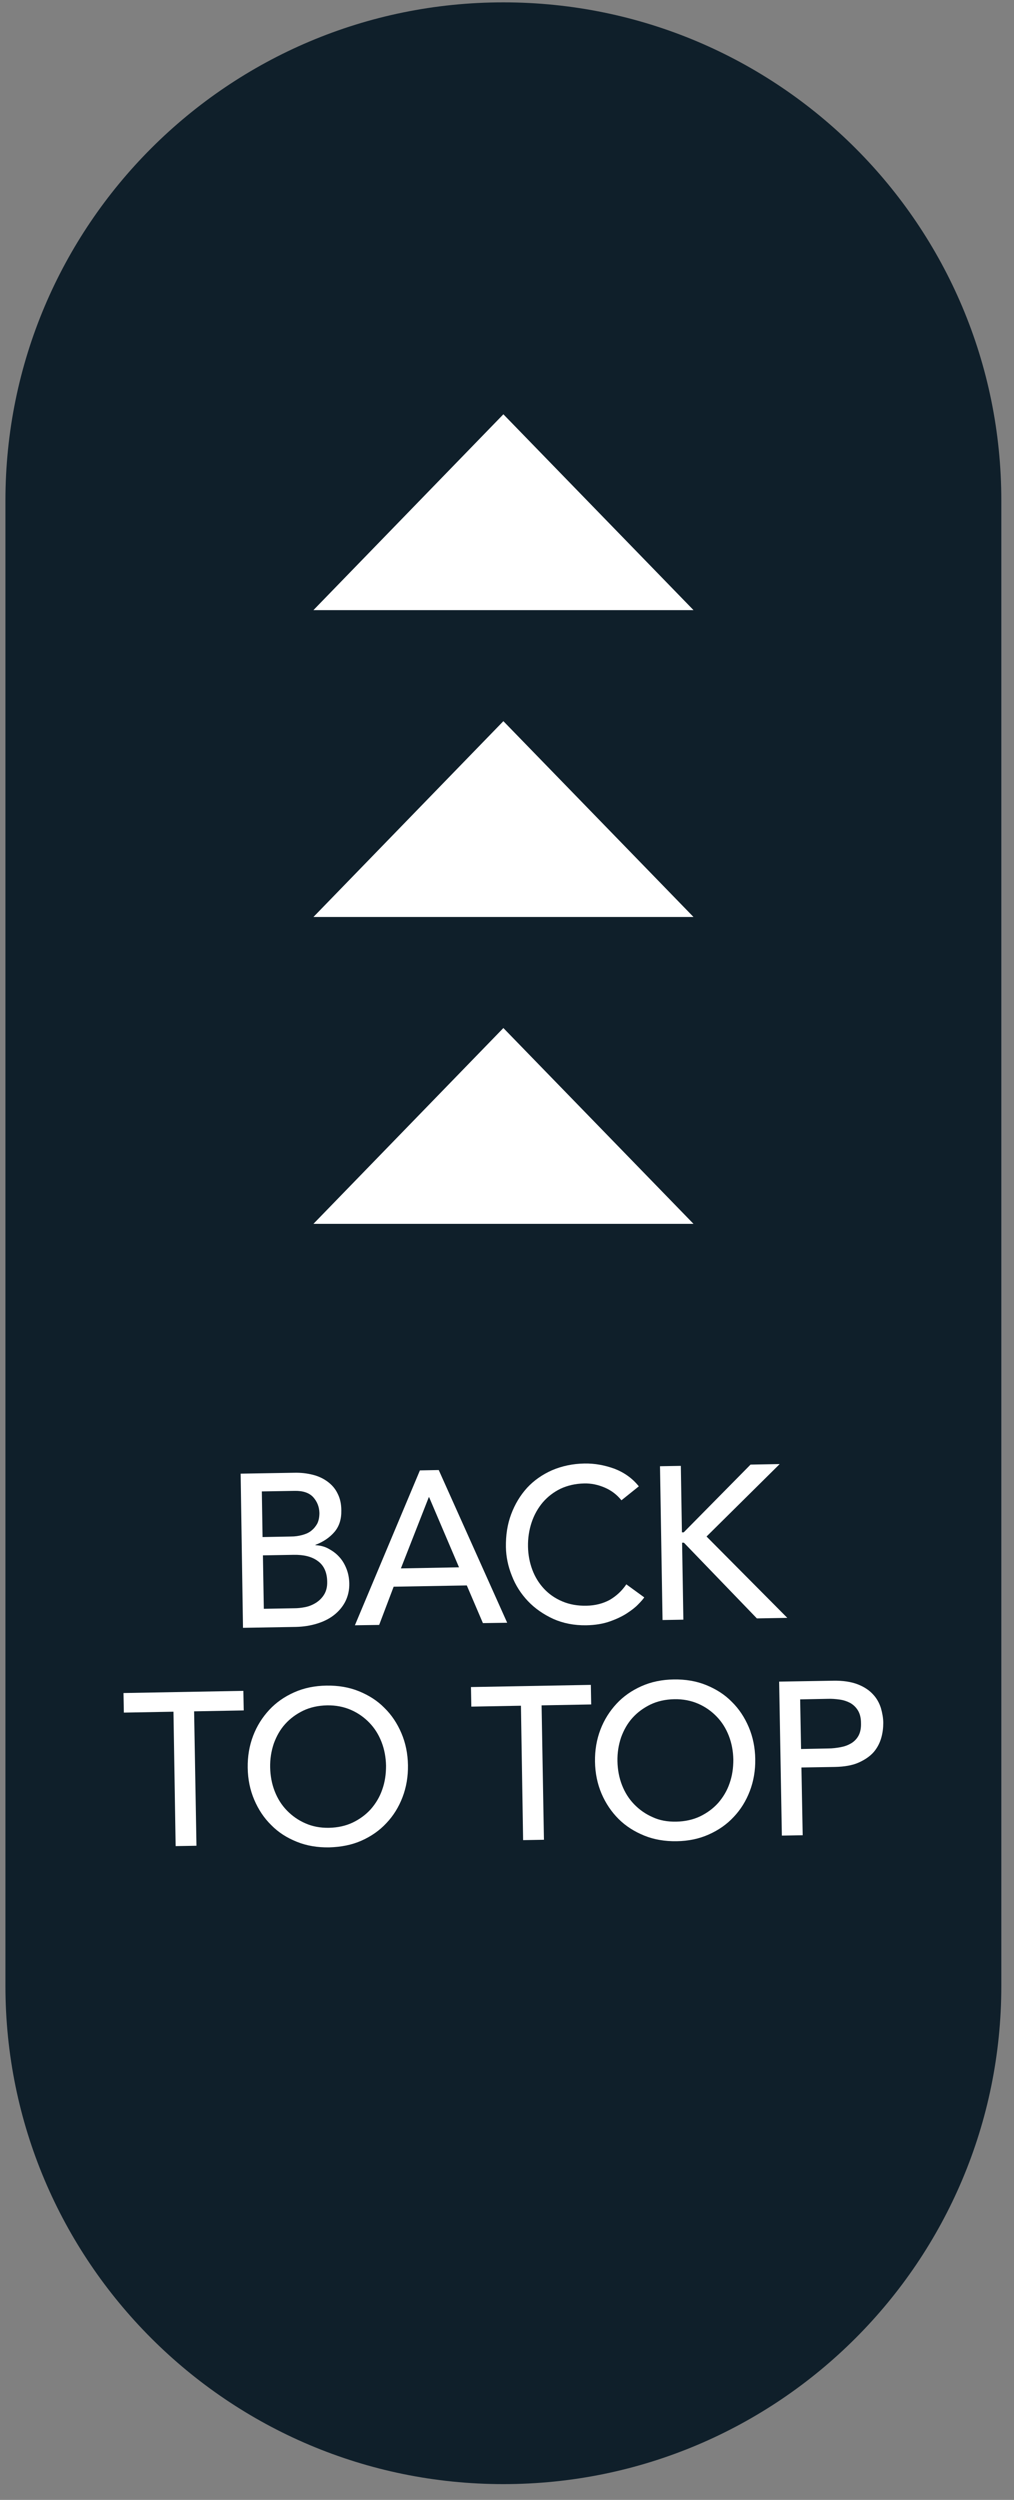
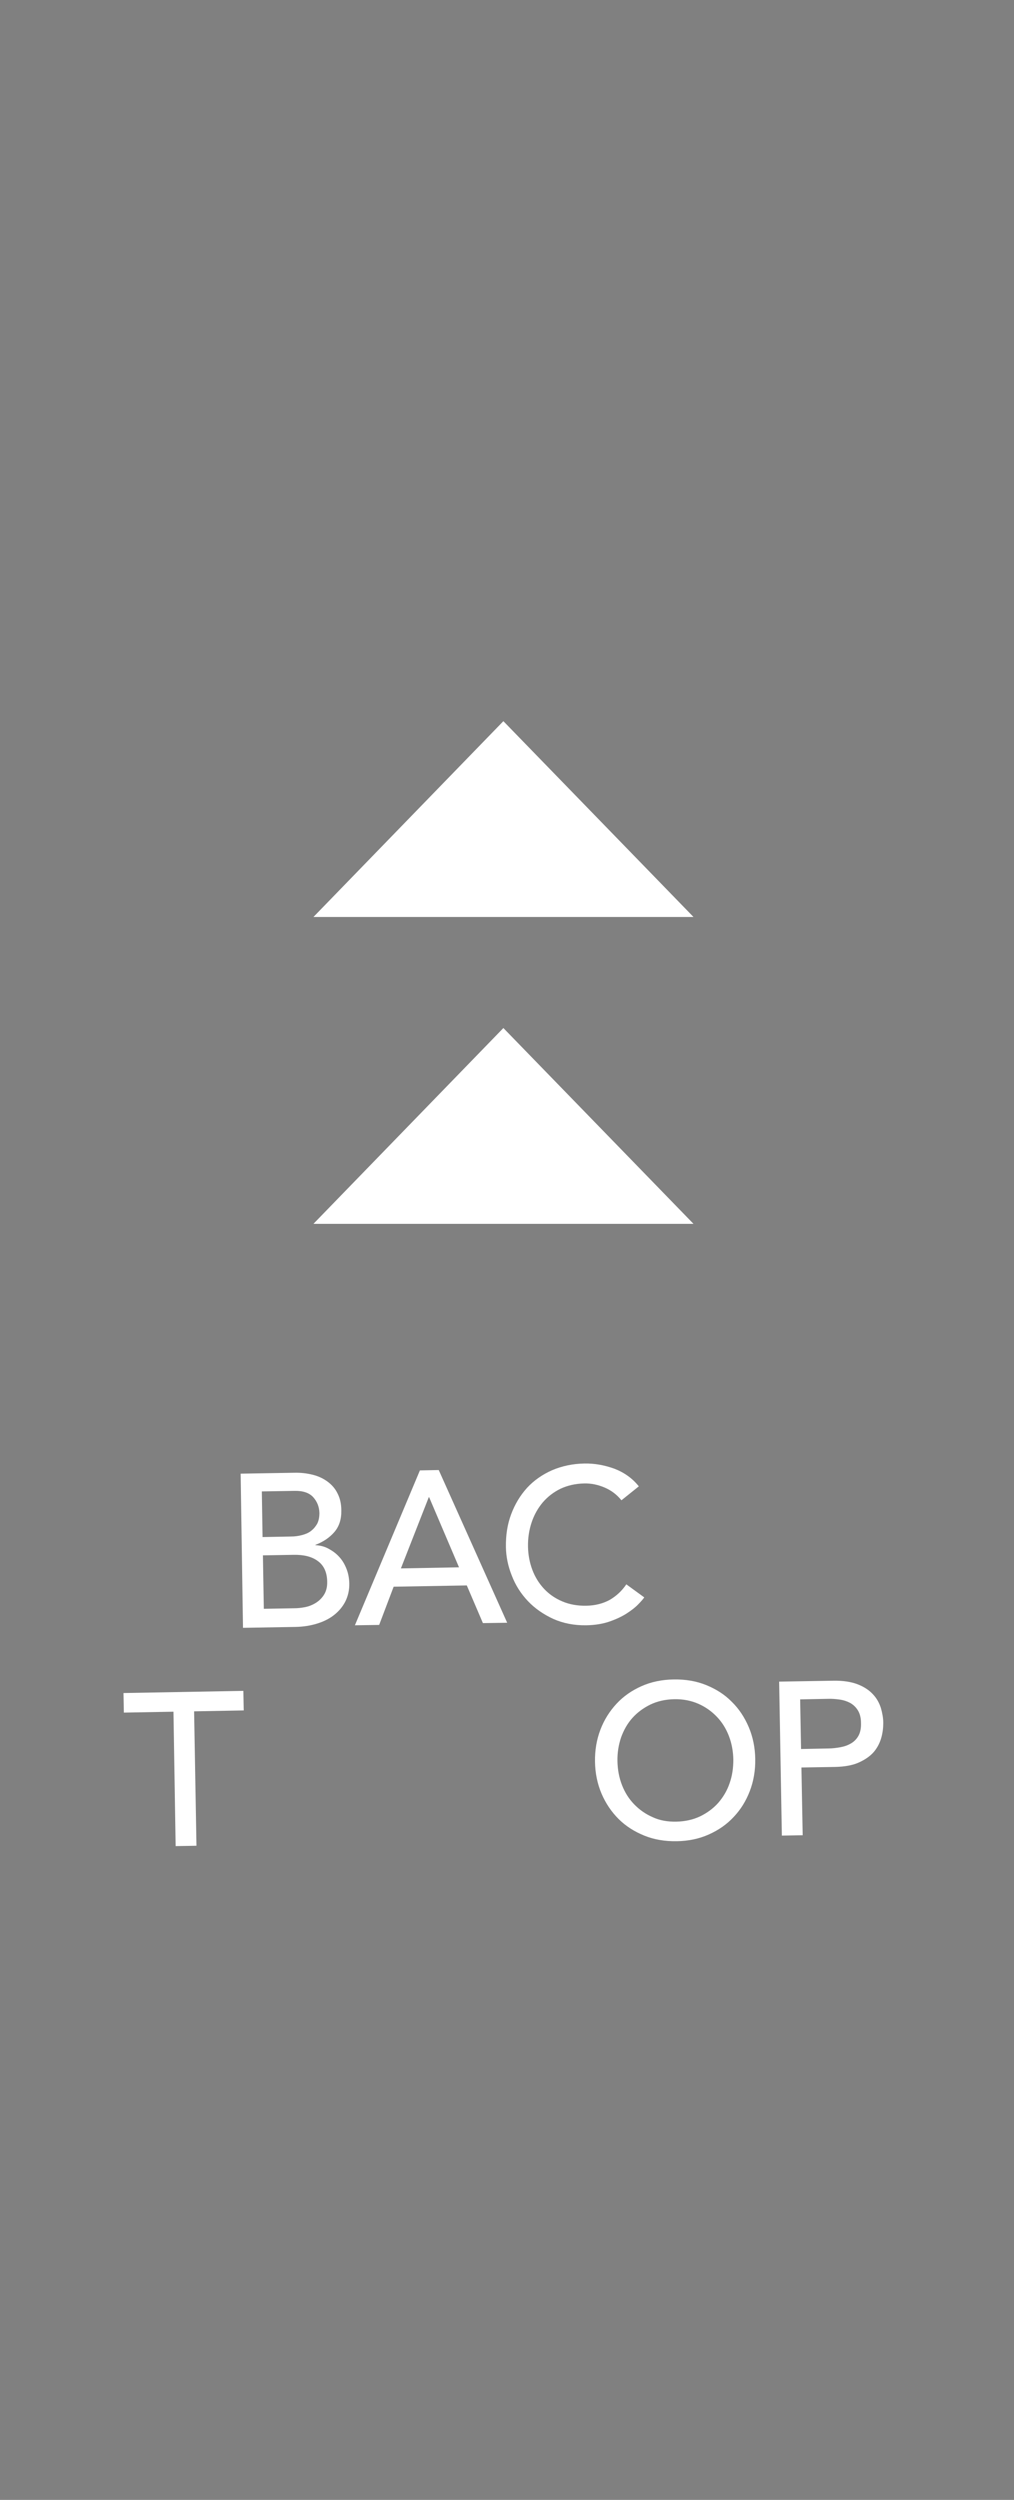
<svg xmlns="http://www.w3.org/2000/svg" width="56px" height="138px" viewBox="0 0 56 138" version="1.1">
  <rect x="0" y="0" width="56" height="138" fill="#808080" stroke="none" />
  <title>back-to-top</title>
  <g id="Page-1" stroke="none" stroke-width="1" fill="none" fill-rule="evenodd">
    <g id="back-to-top" transform="translate(0.3, 0.13)" fill-rule="nonzero">
-       <path d="M27.5,137 L27.5,137 C12.31,137 0,124.69 0,109.5 L0,27.5 C0,12.31 12.31,0 27.5,0 L27.5,0 C42.69,0 55,12.31 55,27.5 L55,109.5 C55,124.69 42.69,137 27.5,137 Z" id="Path" fill="#0F1F2A" />
-       <polygon id="Path" fill="#FFFFFF" points="27.5 22.74 17.01 33.55 38 33.55" />
      <polygon id="Path" fill="#FFFFFF" points="27.5 39.68 17.01 50.49 38 50.49" />
      <polygon id="Path" fill="#FFFFFF" points="27.5 56.62 17.01 67.43 38 67.43" />
      <g id="Group" transform="translate(6.52, 80.659)" fill="#FFFFFF">
        <path d="M6.47,0.561 L9.42,0.511 C9.79,0.501 10.13,0.541 10.45,0.621 C10.77,0.701 11.04,0.831 11.27,1.001 C11.5,1.171 11.69,1.381 11.82,1.651 C11.96,1.921 12.03,2.231 12.03,2.591 C12.04,3.081 11.91,3.481 11.64,3.791 C11.37,4.101 11.02,4.331 10.6,4.491 L10.6,4.511 C10.86,4.521 11.1,4.581 11.32,4.701 C11.54,4.821 11.74,4.961 11.91,5.151 C12.08,5.331 12.21,5.551 12.31,5.801 C12.41,6.051 12.46,6.311 12.47,6.601 C12.48,6.981 12.4,7.321 12.25,7.621 C12.1,7.911 11.89,8.161 11.62,8.371 C11.35,8.581 11.04,8.731 10.68,8.841 C10.32,8.951 9.94,9.011 9.52,9.021 L6.6,9.071 L6.47,0.561 Z M7.68,4.061 L9.25,4.031 C9.47,4.031 9.67,4.001 9.86,3.951 C10.05,3.901 10.22,3.831 10.36,3.721 C10.5,3.611 10.61,3.481 10.7,3.321 C10.78,3.161 10.82,2.961 10.82,2.731 C10.81,2.391 10.7,2.111 10.48,1.861 C10.26,1.621 9.92,1.501 9.45,1.511 L7.64,1.541 L7.68,4.061 Z M7.75,8.021 L9.44,7.991 C9.62,7.991 9.81,7.971 10.02,7.931 C10.23,7.891 10.43,7.811 10.61,7.701 C10.79,7.591 10.95,7.441 11.07,7.251 C11.19,7.061 11.26,6.821 11.25,6.511 C11.24,6.011 11.07,5.631 10.74,5.391 C10.41,5.141 9.96,5.031 9.4,5.041 L7.7,5.071 L7.75,8.021 Z" id="Shape" />
        <path d="M16.37,0.381 L17.41,0.361 L21.19,8.791 L19.85,8.811 L18.96,6.731 L14.92,6.801 L14.12,8.911 L12.78,8.931 L16.37,0.381 Z M18.53,5.731 L16.88,1.861 L16.86,1.861 L15.32,5.791 L18.53,5.731 Z" id="Shape" />
        <path d="M27.5,2.031 C27.25,1.721 26.95,1.491 26.58,1.331 C26.21,1.171 25.83,1.091 25.44,1.101 C24.96,1.111 24.53,1.211 24.14,1.391 C23.75,1.581 23.43,1.831 23.16,2.141 C22.89,2.461 22.68,2.831 22.54,3.251 C22.4,3.671 22.33,4.121 22.34,4.601 C22.35,5.051 22.43,5.471 22.58,5.871 C22.73,6.271 22.95,6.621 23.22,6.911 C23.5,7.211 23.83,7.441 24.23,7.611 C24.63,7.781 25.07,7.861 25.57,7.851 C26.06,7.841 26.48,7.731 26.85,7.531 C27.21,7.321 27.52,7.041 27.77,6.671 L28.76,7.391 C28.7,7.481 28.59,7.611 28.43,7.771 C28.27,7.941 28.06,8.101 27.8,8.271 C27.54,8.441 27.22,8.591 26.85,8.721 C26.48,8.851 26.05,8.921 25.56,8.931 C24.89,8.941 24.28,8.821 23.74,8.581 C23.2,8.331 22.73,8.011 22.34,7.601 C21.95,7.191 21.65,6.721 21.45,6.201 C21.24,5.681 21.13,5.151 21.12,4.621 C21.11,3.961 21.2,3.361 21.41,2.801 C21.62,2.241 21.91,1.761 22.29,1.341 C22.67,0.931 23.13,0.611 23.67,0.371 C24.21,0.141 24.81,0.011 25.46,0.001 C26.02,-0.009 26.57,0.091 27.12,0.291 C27.66,0.501 28.11,0.821 28.46,1.261 L27.5,2.031 Z" id="Path" />
-         <polygon id="Path" points="29.63 0.151 30.78 0.131 30.84 3.801 30.94 3.801 34.63 0.061 36.24 0.031 32.2 4.031 36.66 8.521 34.98 8.551 30.95 4.371 30.85 4.371 30.92 8.621 29.77 8.641" />
        <polygon id="Path" points="2.76 13.701 0.02 13.751 1.42108547e-14 12.671 6.62 12.551 6.64 13.631 3.9 13.681 4.03 21.101 2.88 21.121" />
-         <path d="M11.36,21.191 C10.71,21.201 10.11,21.101 9.57,20.881 C9.02,20.661 8.55,20.361 8.16,19.961 C7.76,19.571 7.45,19.101 7.22,18.561 C6.99,18.021 6.87,17.441 6.86,16.801 C6.85,16.171 6.95,15.581 7.16,15.031 C7.37,14.481 7.67,14.011 8.05,13.601 C8.43,13.191 8.89,12.871 9.43,12.631 C9.97,12.391 10.56,12.271 11.21,12.261 C11.86,12.251 12.46,12.351 13,12.571 C13.54,12.791 14.02,13.091 14.41,13.491 C14.81,13.881 15.12,14.351 15.35,14.891 C15.58,15.431 15.7,16.021 15.71,16.651 C15.72,17.281 15.62,17.871 15.41,18.421 C15.2,18.971 14.9,19.451 14.52,19.851 C14.14,20.261 13.68,20.581 13.14,20.821 C12.6,21.061 12.01,21.171 11.36,21.191 Z M11.35,20.111 C11.84,20.101 12.28,20.001 12.66,19.821 C13.05,19.631 13.38,19.391 13.66,19.081 C13.93,18.771 14.15,18.411 14.29,18.001 C14.44,17.581 14.5,17.151 14.5,16.681 C14.49,16.221 14.41,15.781 14.25,15.371 C14.09,14.961 13.87,14.611 13.58,14.311 C13.29,14.011 12.95,13.771 12.56,13.601 C12.17,13.431 11.72,13.341 11.24,13.351 C10.75,13.361 10.31,13.461 9.93,13.641 C9.54,13.831 9.21,14.071 8.93,14.381 C8.65,14.691 8.45,15.051 8.3,15.461 C8.16,15.881 8.09,16.311 8.1,16.781 C8.11,17.241 8.19,17.681 8.35,18.091 C8.51,18.501 8.73,18.851 9.02,19.151 C9.31,19.451 9.65,19.691 10.04,19.861 C10.42,20.031 10.86,20.121 11.35,20.111 Z" id="Shape" />
-         <polygon id="Path" points="21.95 13.371 19.21 13.421 19.19 12.341 25.81 12.221 25.83 13.301 23.09 13.351 23.22 20.771 22.07 20.791" />
        <path d="M30.55,20.851 C29.9,20.861 29.3,20.761 28.76,20.541 C28.22,20.321 27.74,20.021 27.34,19.621 C26.95,19.231 26.63,18.761 26.4,18.221 C26.17,17.681 26.05,17.091 26.04,16.461 C26.03,15.831 26.13,15.241 26.34,14.691 C26.55,14.141 26.85,13.671 27.23,13.261 C27.61,12.851 28.07,12.531 28.61,12.291 C29.15,12.051 29.74,11.931 30.39,11.921 C31.04,11.911 31.64,12.011 32.18,12.231 C32.72,12.451 33.2,12.751 33.59,13.151 C33.99,13.541 34.3,14.011 34.53,14.551 C34.76,15.091 34.88,15.681 34.89,16.311 C34.9,16.941 34.8,17.531 34.59,18.081 C34.38,18.631 34.08,19.111 33.7,19.511 C33.32,19.921 32.86,20.241 32.32,20.481 C31.78,20.721 31.2,20.841 30.55,20.851 Z M30.53,19.771 C31.02,19.761 31.46,19.661 31.84,19.481 C32.23,19.291 32.56,19.051 32.84,18.741 C33.11,18.431 33.33,18.071 33.47,17.661 C33.62,17.241 33.68,16.811 33.68,16.341 C33.67,15.881 33.59,15.441 33.43,15.031 C33.27,14.621 33.05,14.271 32.76,13.971 C32.47,13.671 32.13,13.431 31.74,13.261 C31.35,13.091 30.9,13.001 30.42,13.011 C29.93,13.021 29.49,13.121 29.11,13.301 C28.72,13.491 28.39,13.731 28.11,14.041 C27.83,14.351 27.63,14.711 27.48,15.121 C27.34,15.541 27.27,15.971 27.28,16.441 C27.29,16.901 27.37,17.341 27.53,17.751 C27.69,18.161 27.91,18.511 28.2,18.811 C28.49,19.111 28.83,19.351 29.22,19.521 C29.6,19.701 30.04,19.781 30.53,19.771 Z" id="Shape" />
        <path d="M36.21,12.041 L39.2,11.991 C39.74,11.981 40.19,12.051 40.55,12.191 C40.91,12.331 41.19,12.521 41.39,12.741 C41.6,12.961 41.74,13.221 41.83,13.501 C41.91,13.781 41.96,14.061 41.96,14.321 C41.96,14.581 41.93,14.861 41.85,15.141 C41.77,15.421 41.64,15.681 41.44,15.921 C41.24,16.151 40.97,16.341 40.62,16.501 C40.27,16.661 39.82,16.741 39.28,16.751 L37.44,16.781 L37.51,20.521 L36.36,20.541 L36.21,12.041 Z M37.42,15.761 L38.93,15.731 C39.15,15.731 39.38,15.701 39.6,15.661 C39.82,15.621 40.01,15.551 40.18,15.451 C40.35,15.351 40.49,15.211 40.59,15.031 C40.69,14.851 40.74,14.611 40.73,14.331 C40.73,14.041 40.67,13.811 40.56,13.631 C40.45,13.451 40.31,13.321 40.14,13.221 C39.97,13.131 39.77,13.061 39.55,13.031 C39.33,13.001 39.11,12.981 38.88,12.991 L37.37,13.021 L37.42,15.761 Z" id="Shape" />
      </g>
    </g>
  </g>
</svg>